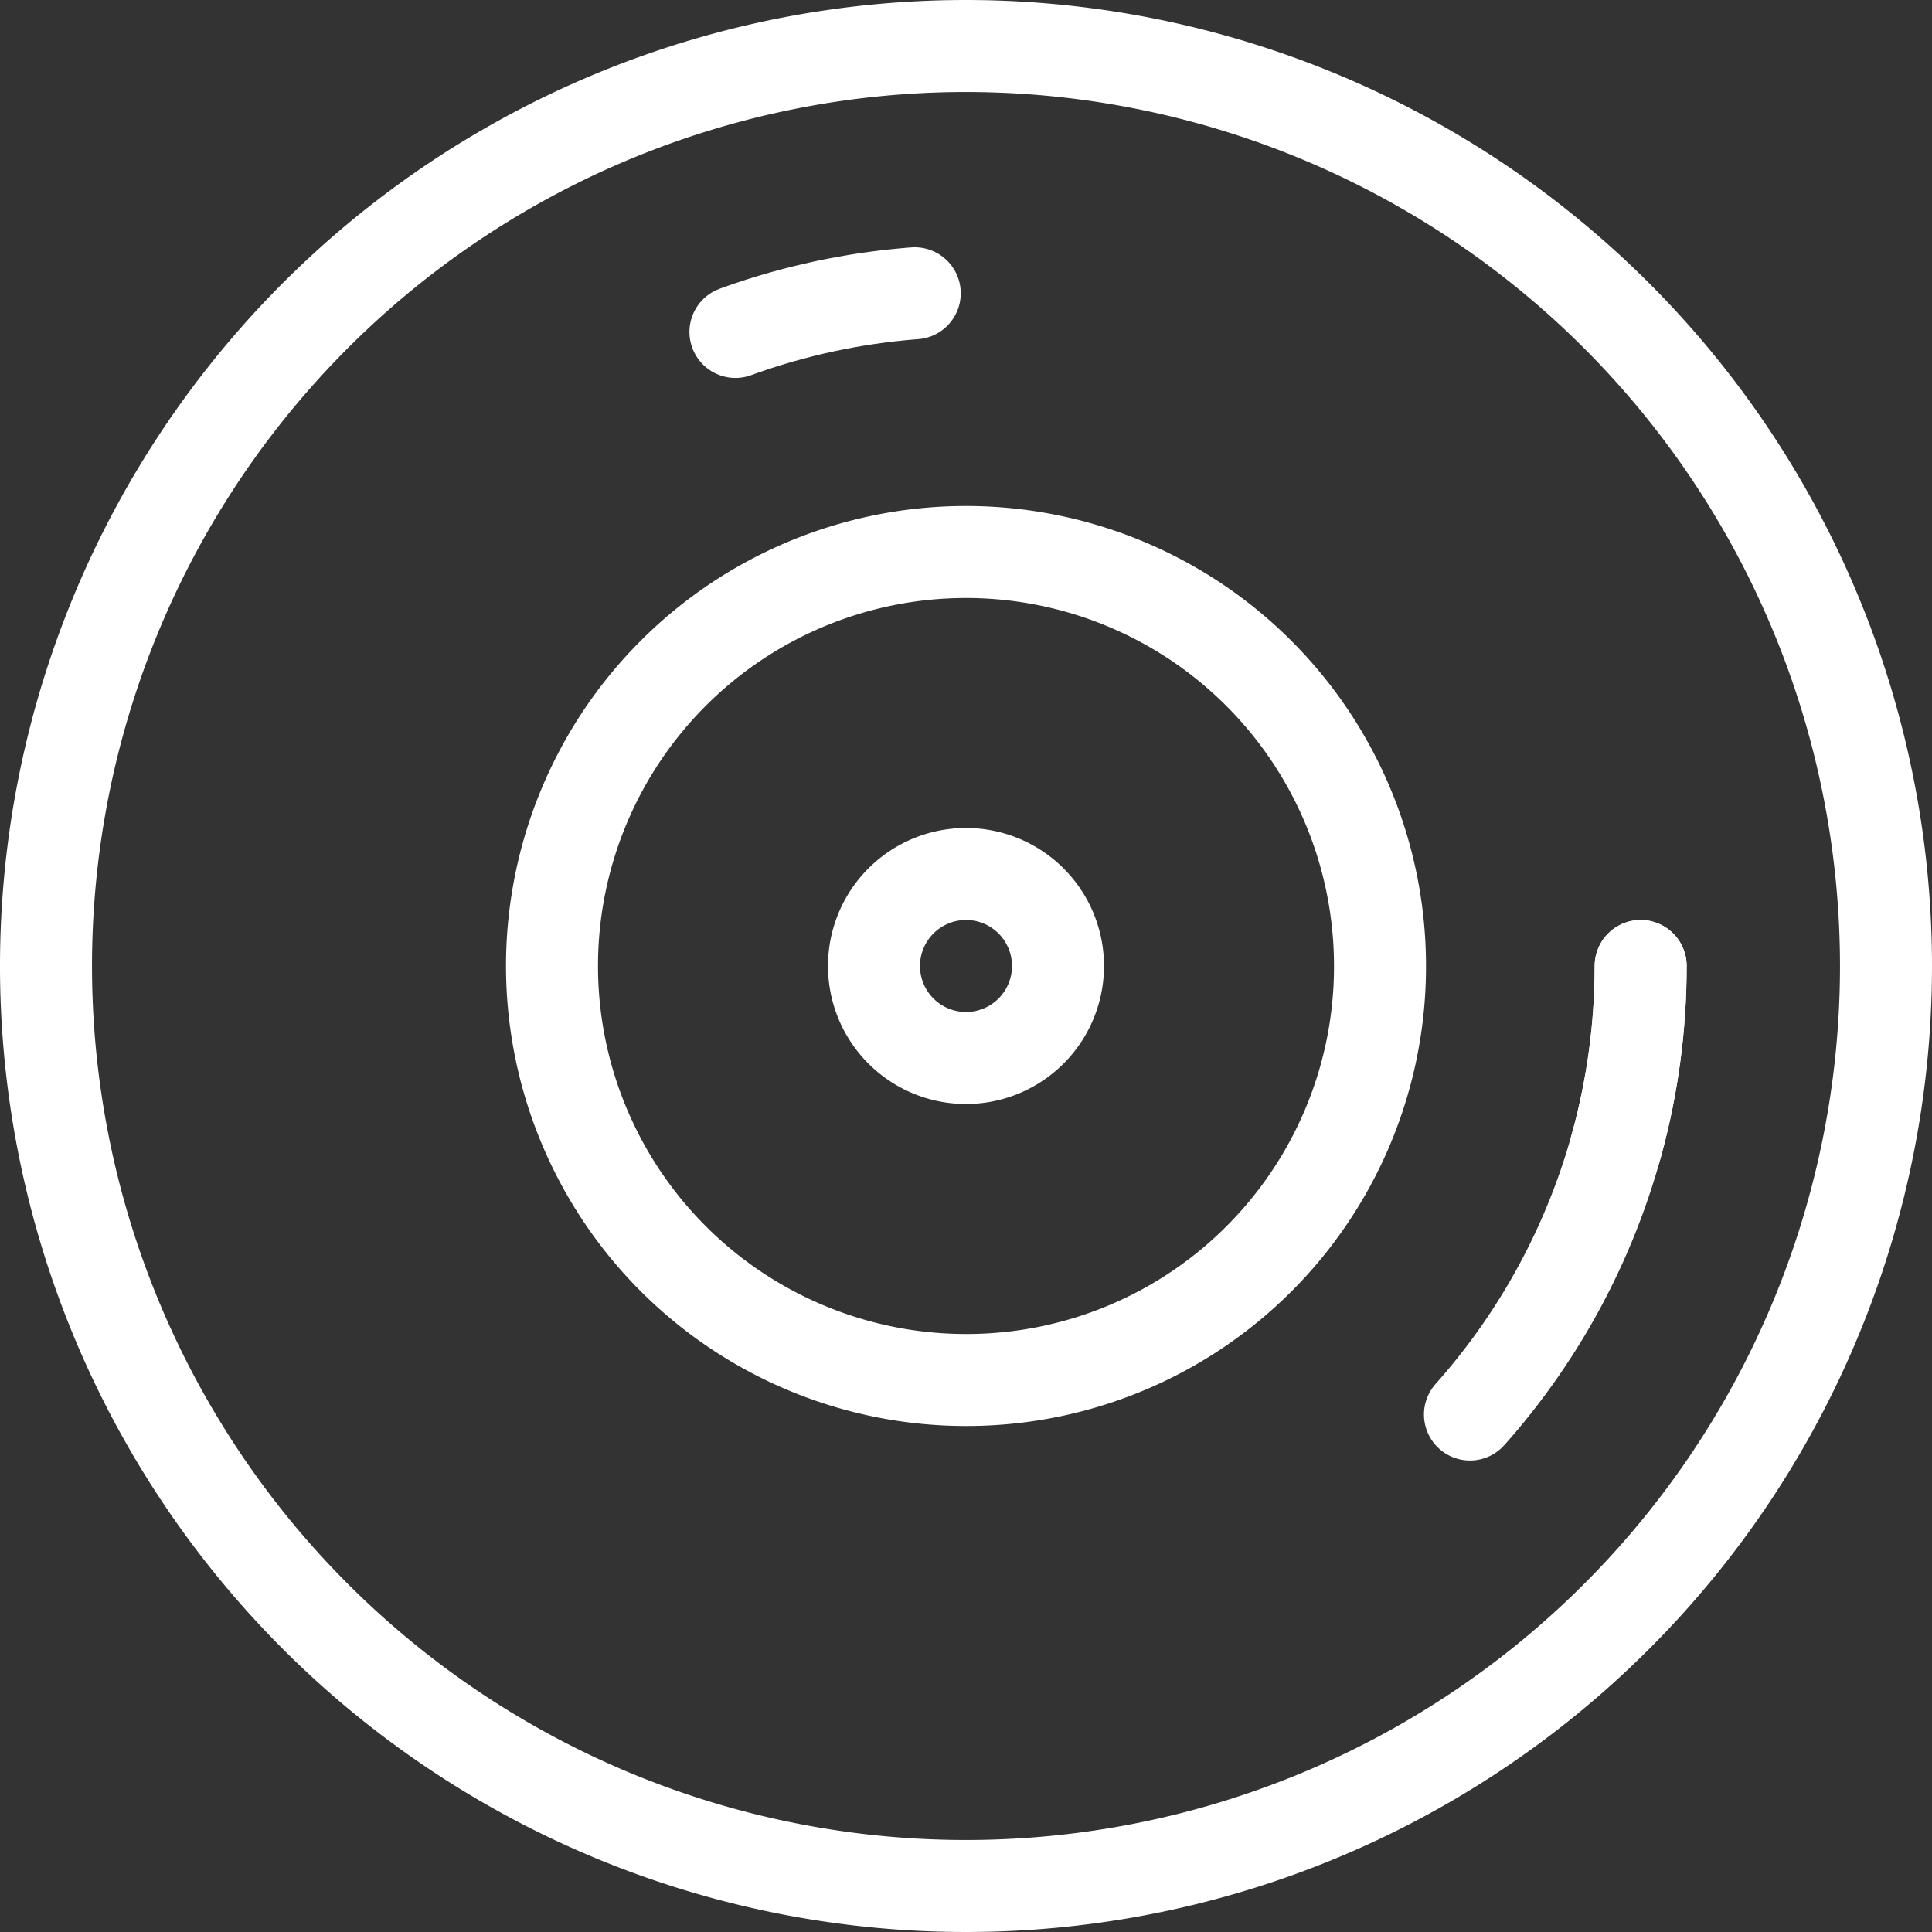
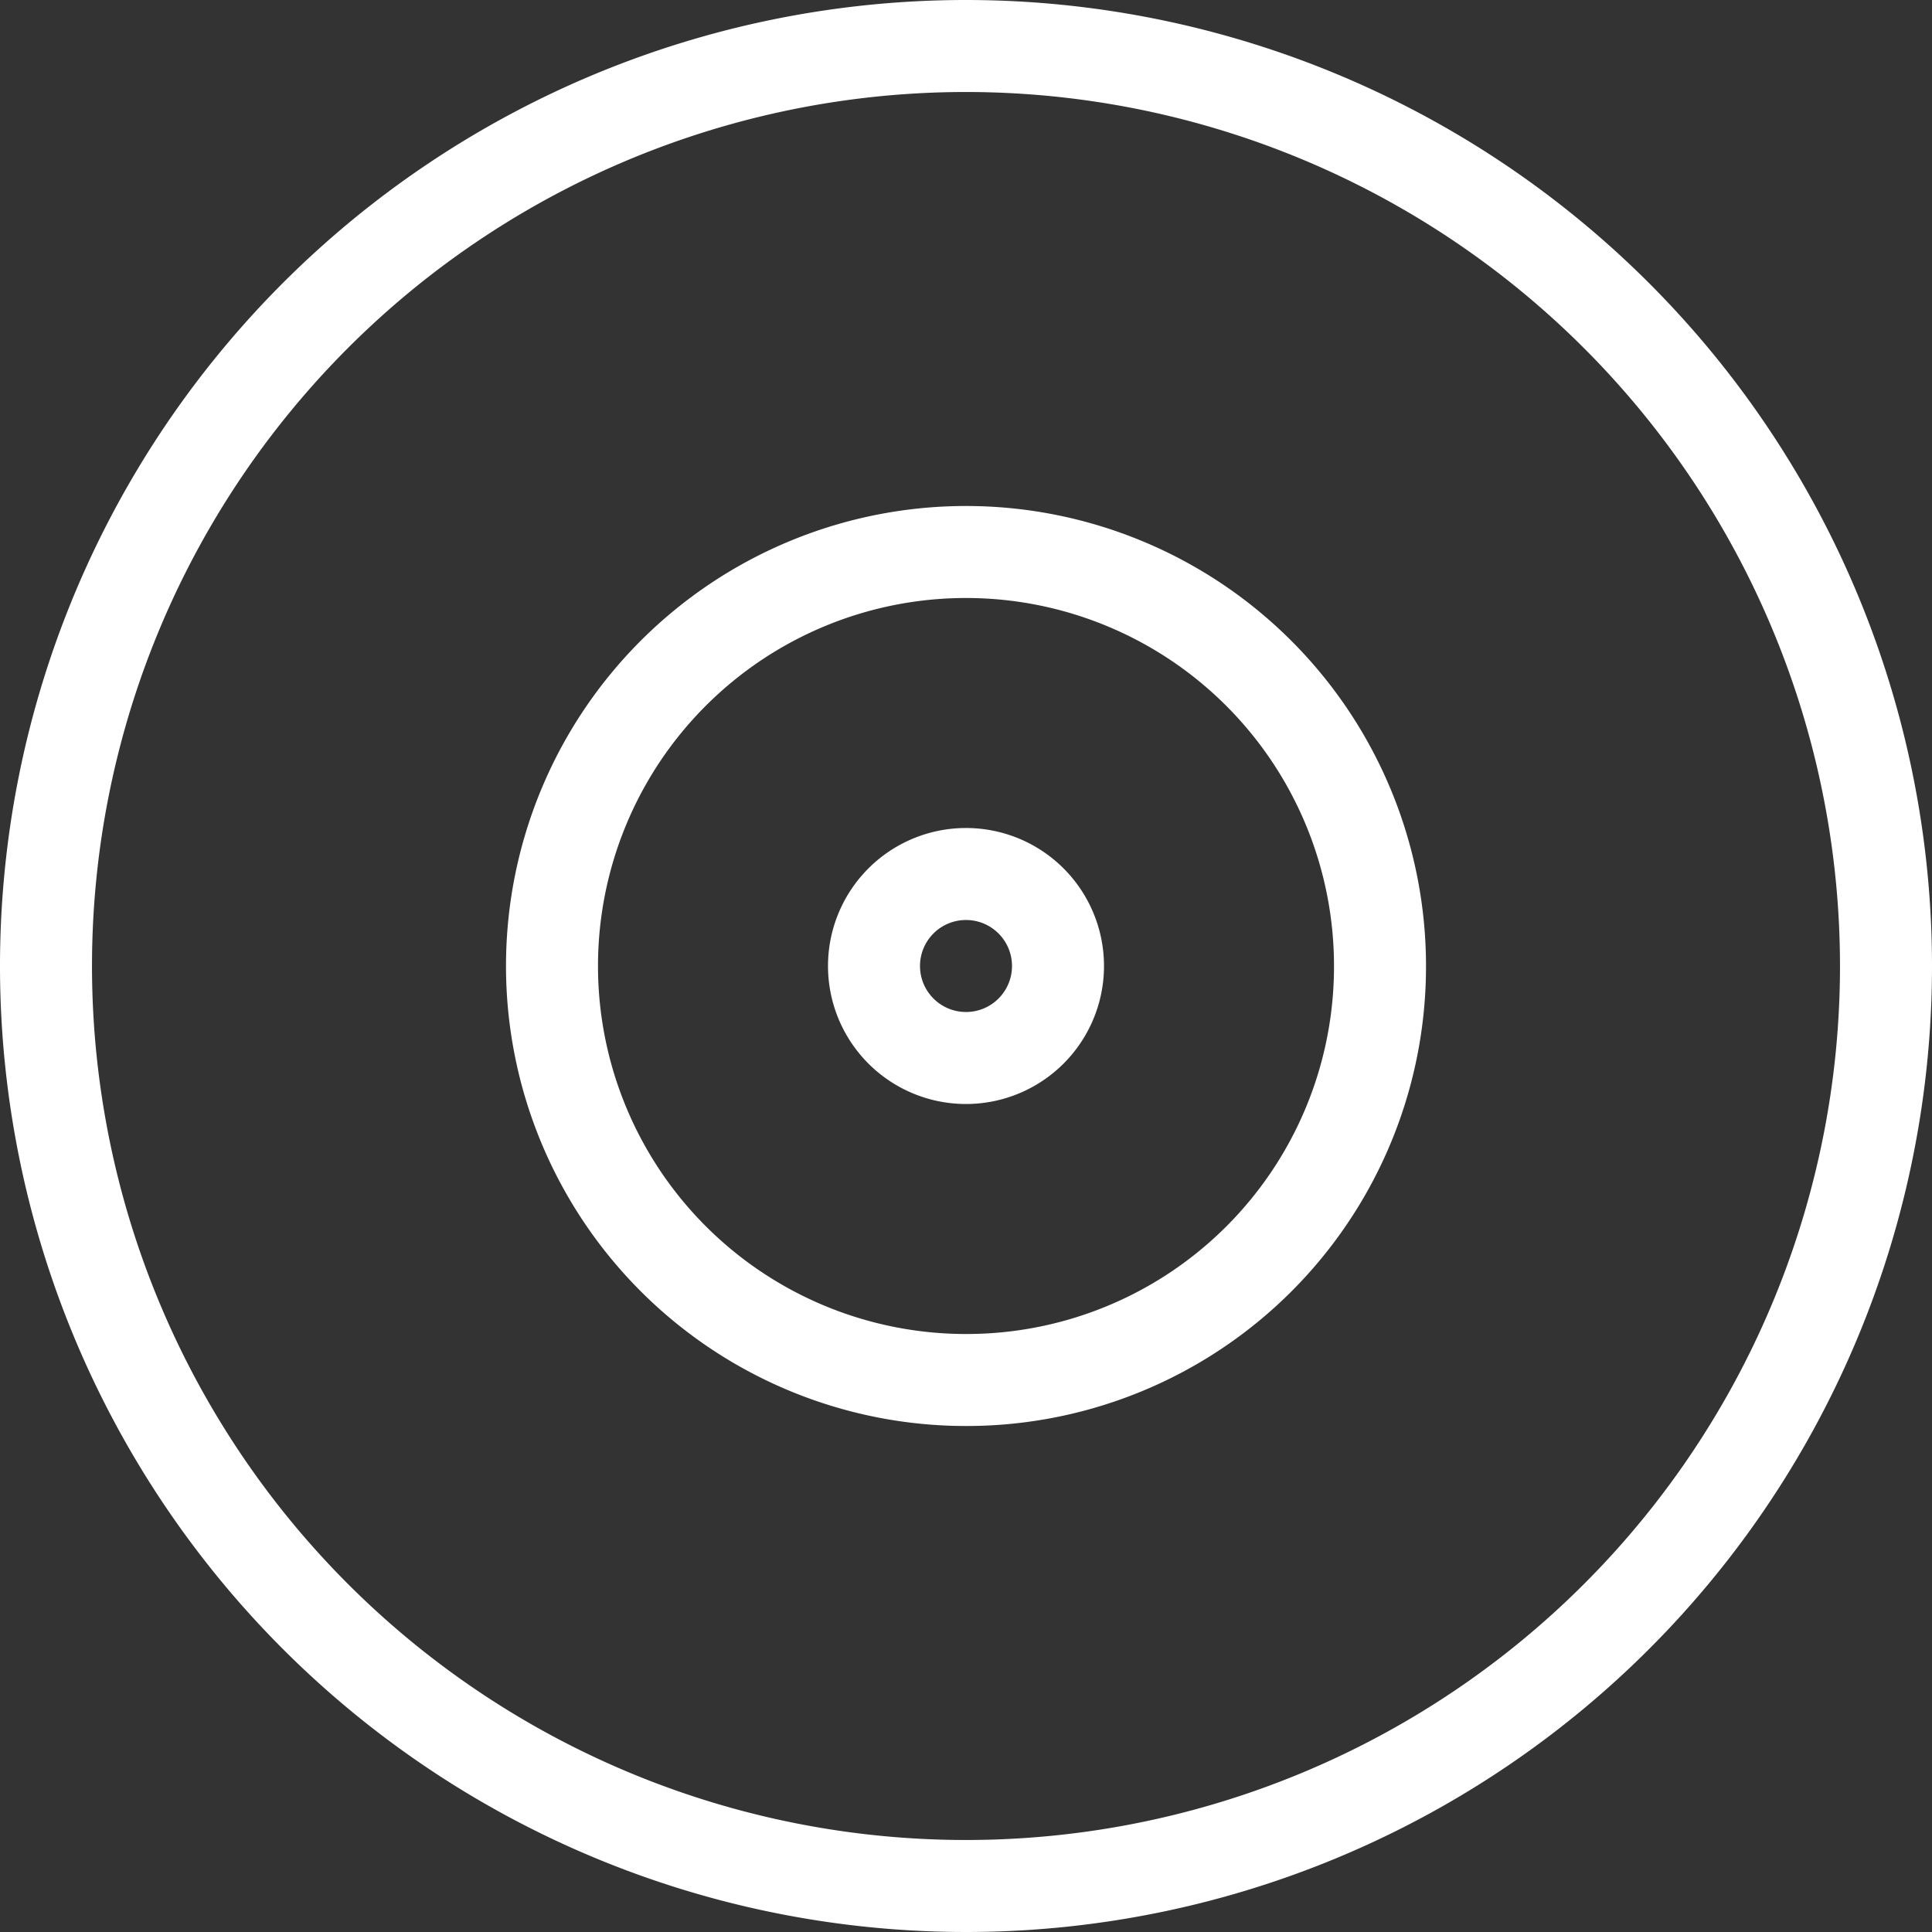
<svg xmlns="http://www.w3.org/2000/svg" width="31.5" height="31.5" viewBox="0 0 31.5 31.5">
  <rect x="0" y="0" width="31.5" height="31.5" fill="#333333" stroke="none" />
  <g id="disco-icon" transform="translate(0.75 0.75)">
-     <path id="Icon_material-album" data-name="Icon material-album" d="M18,3A15,15,0,1,0,33,18,15.005,15.005,0,0,0,18,3Zm0,21.75A6.75,6.75,0,1,1,24.75,18,6.741,6.741,0,0,1,18,24.75Zm0-8.25A1.5,1.5,0,1,0,19.5,18,1.5,1.5,0,0,0,18,16.5Z" transform="translate(-3 -3)" fill="none" stroke="#fff" stroke-linecap="round" stroke-linejoin="round" stroke-width="1.5" />
-     <circle id="Elipse_215" data-name="Elipse 215" cx="11" cy="11" r="11" transform="translate(4 4)" fill="none" stroke="#fff" stroke-linecap="round" stroke-linejoin="round" stroke-width="1.5" stroke-dasharray="8 80" />
-     <circle id="Elipse_216" data-name="Elipse 216" cx="11" cy="11" r="11" transform="translate(4 4)" fill="none" stroke="#fff" stroke-linecap="round" stroke-linejoin="round" stroke-width="1.5" stroke-dasharray="3 45" />
+     <path id="Icon_material-album" data-name="Icon material-album" d="M18,3A15,15,0,1,0,33,18,15.005,15.005,0,0,0,18,3Zm0,21.75A6.75,6.75,0,1,1,24.75,18,6.741,6.741,0,0,1,18,24.75Zm0-8.25A1.5,1.5,0,1,0,19.5,18,1.5,1.5,0,0,0,18,16.5" transform="translate(-3 -3)" fill="none" stroke="#fff" stroke-linecap="round" stroke-linejoin="round" stroke-width="1.5" />
  </g>
</svg>